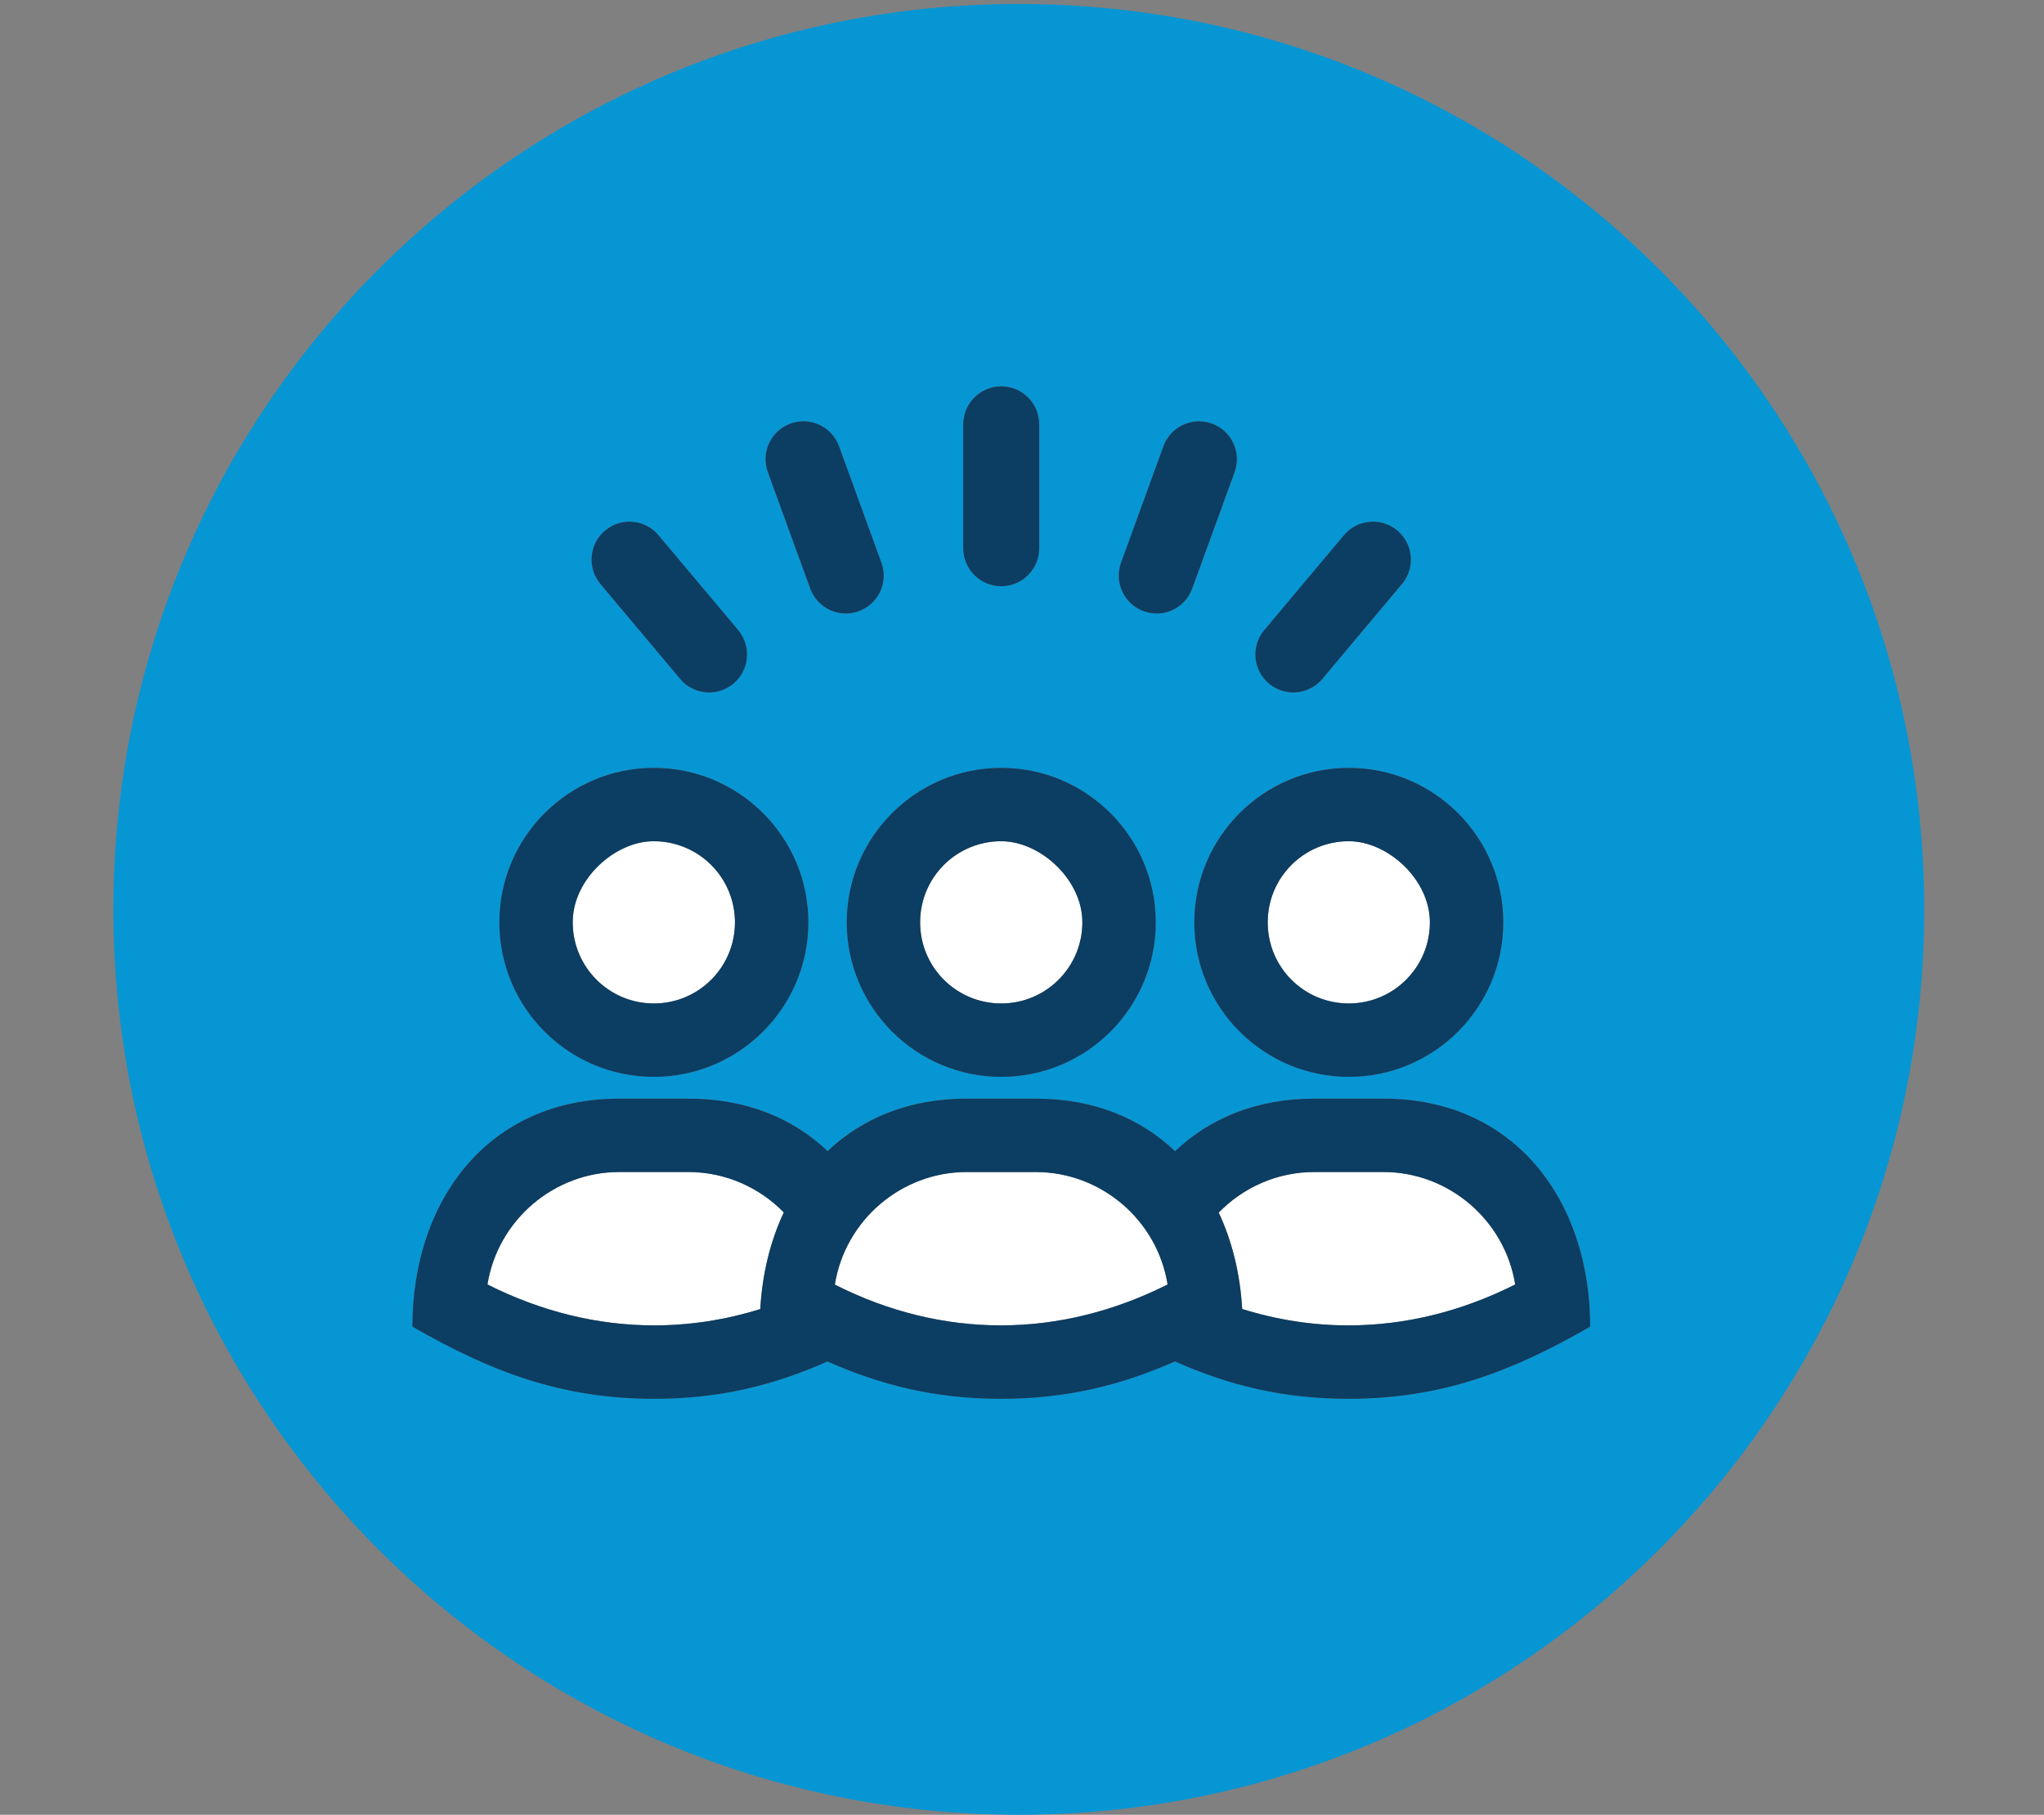
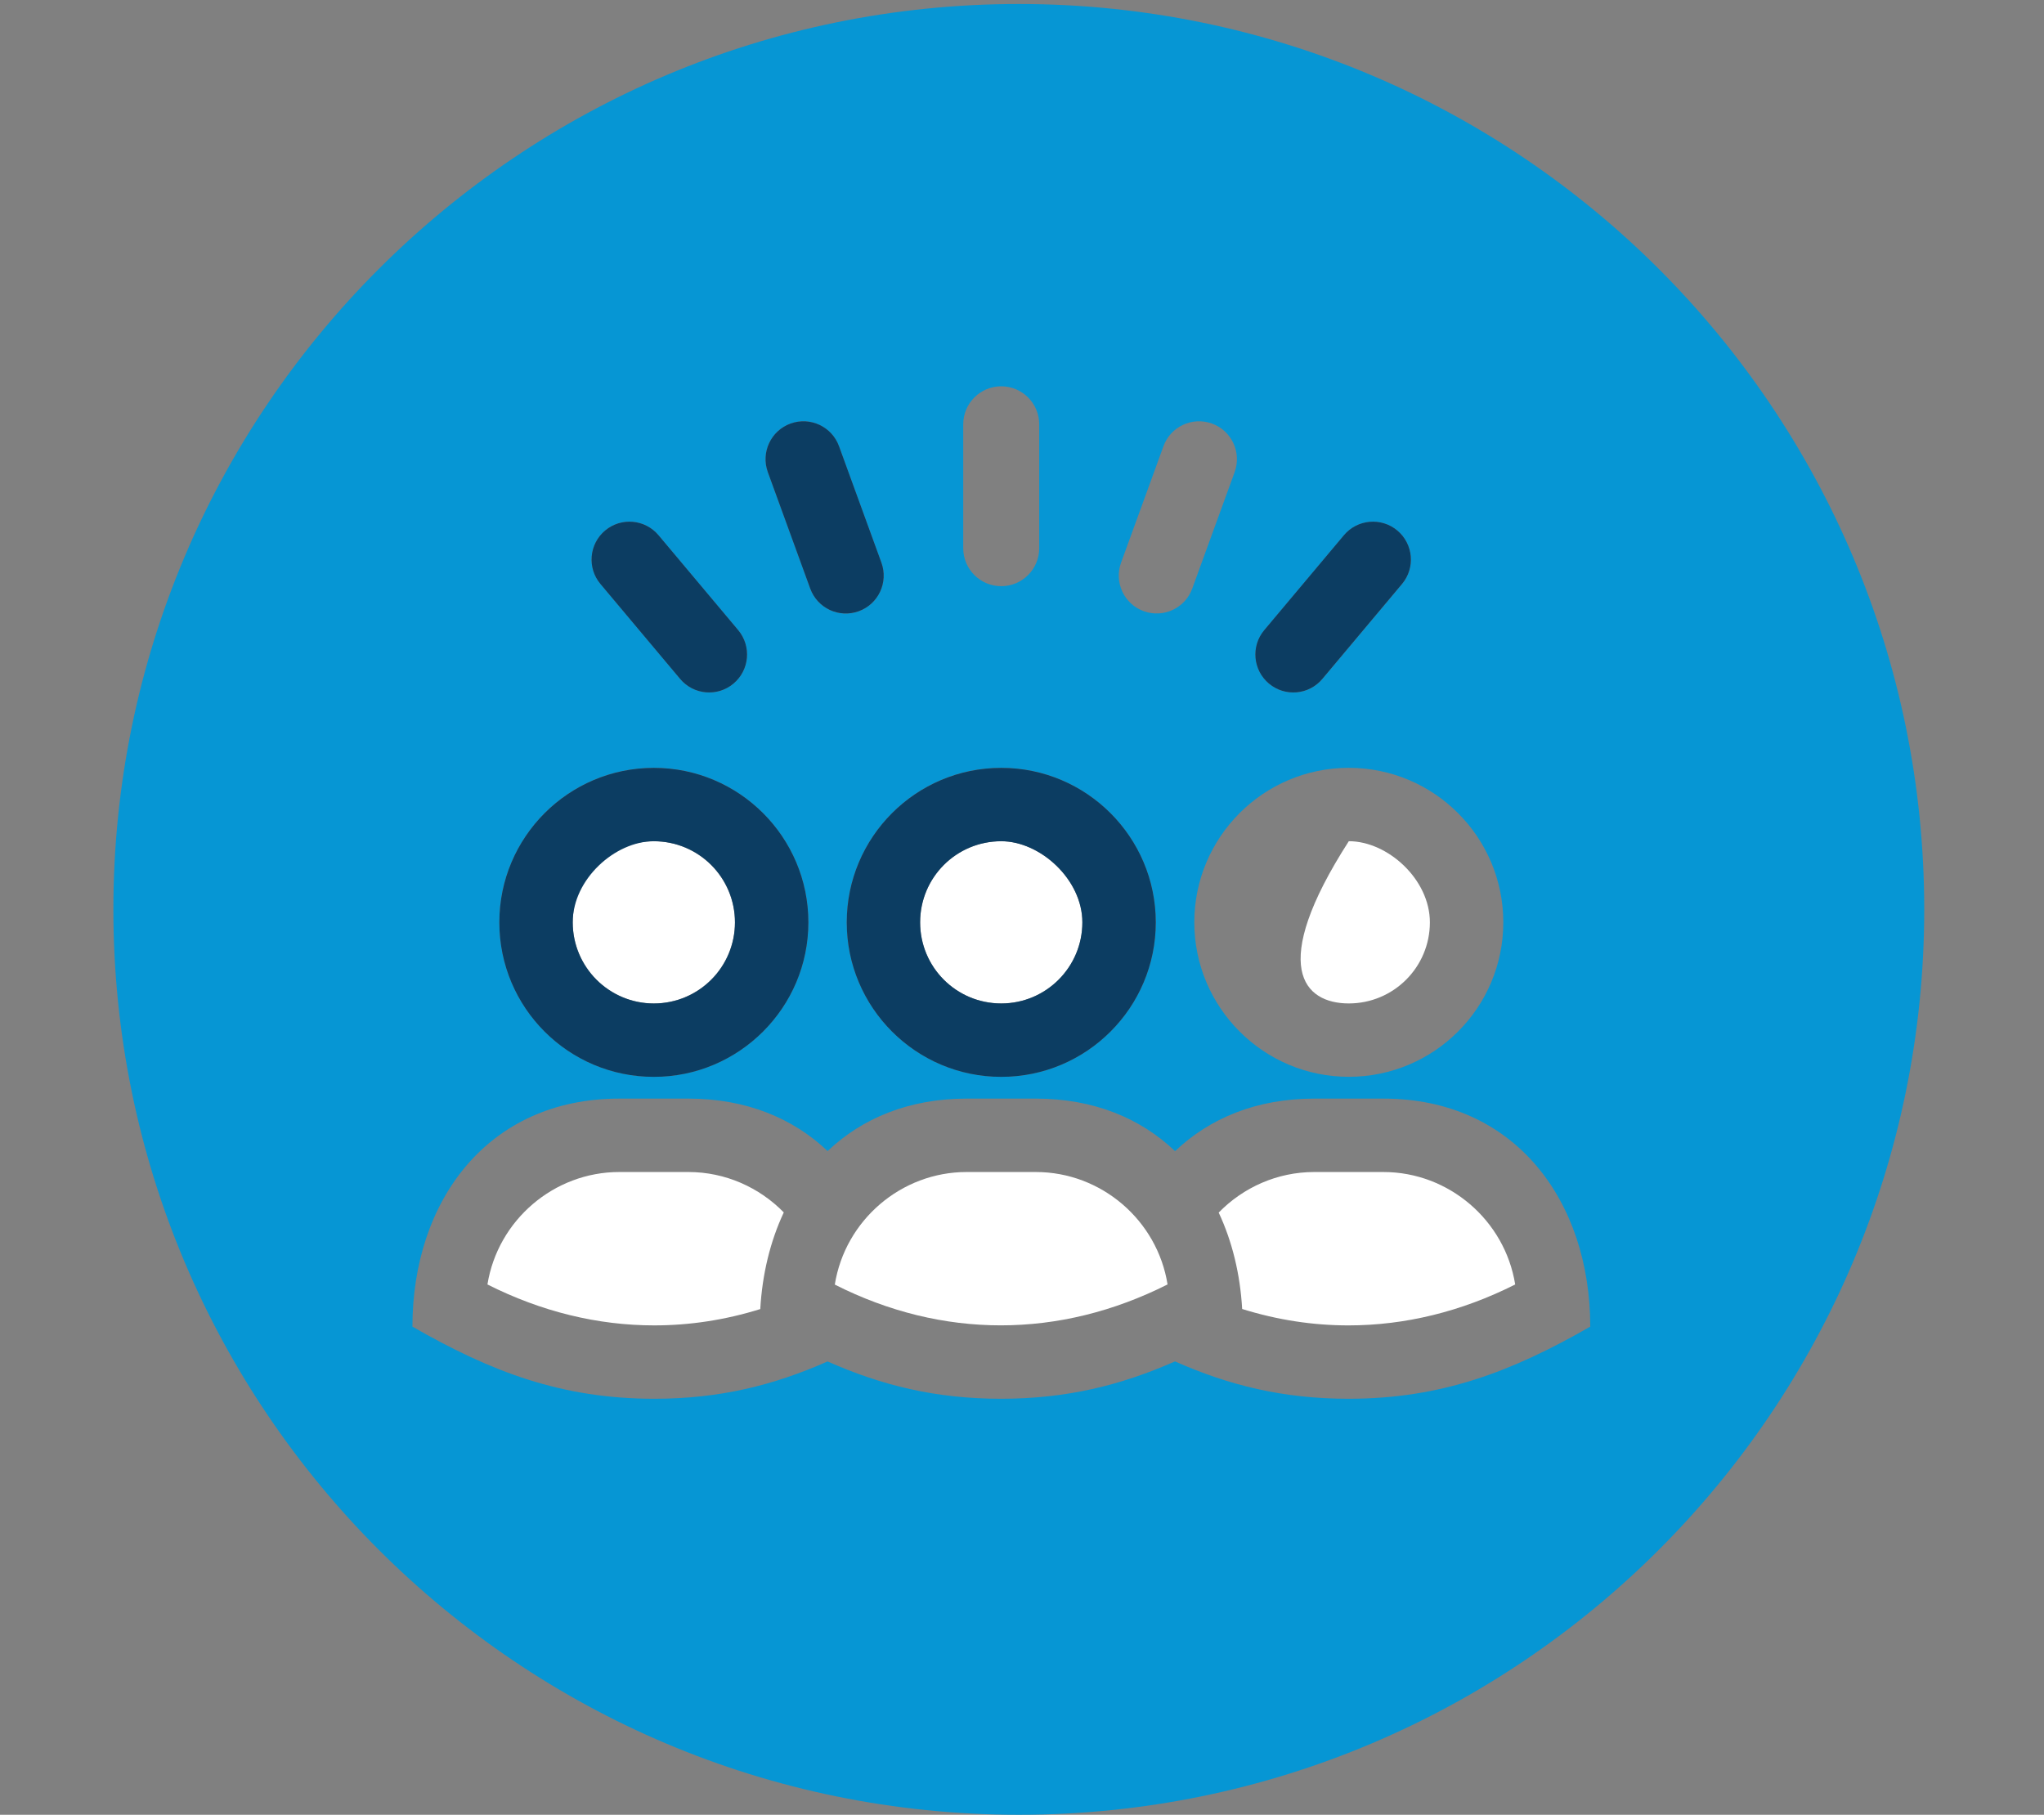
<svg xmlns="http://www.w3.org/2000/svg" version="1.1" id="Layer_1" x="0px" y="0px" viewBox="0 0 512 454.6" style="enable-background:new 0 0 512 454.6;" xml:space="preserve">
  <rect x="0" y="0" width="512" height="454.6" fill="#808080" stroke="none" />
  <style type="text/css">
	.st0{fill:#FFFFFF;}
	.st1{fill:#0696D4;}
	.st2{fill:#0C3D62;}
</style>
  <path class="st0" d="M163.78,210.73c1.33,0,2.66,0.13,3.96,0.39c1.31,0.26,2.58,0.65,3.81,1.16c1.23,0.51,2.4,1.14,3.51,1.88  c1.11,0.74,2.14,1.58,3.08,2.53c0.94,0.94,1.79,1.97,2.53,3.08c0.74,1.11,1.37,2.28,1.88,3.51c0.51,1.23,0.9,2.5,1.16,3.81  c0.26,1.31,0.39,2.63,0.39,3.96s-0.13,2.66-0.39,3.96c-0.26,1.31-0.65,2.58-1.16,3.81c-0.51,1.23-1.14,2.4-1.88,3.51  c-0.74,1.11-1.58,2.14-2.53,3.08c-0.94,0.94-1.97,1.79-3.08,2.53c-1.11,0.74-2.28,1.37-3.51,1.88c-1.23,0.51-2.5,0.9-3.81,1.16  c-1.31,0.26-2.63,0.39-3.96,0.39c-1.33,0-2.66-0.13-3.96-0.39c-1.31-0.26-2.58-0.65-3.81-1.16c-1.23-0.51-2.4-1.14-3.51-1.88  c-1.11-0.74-2.14-1.58-3.08-2.53c-0.94-0.94-1.79-1.97-2.53-3.08c-0.74-1.11-1.37-2.28-1.88-3.51c-0.51-1.23-0.9-2.5-1.16-3.81  c-0.26-1.31-0.39-2.63-0.39-3.96s0.13-2.66,0.39-3.96c0.26-1.31,0.65-2.58,1.16-3.81c0.51-1.23,1.14-2.4,1.88-3.51  s1.58-2.14,2.53-3.08c0.94-0.94,1.97-1.79,3.08-2.53c1.11-0.74,2.28-1.37,3.51-1.88c1.23-0.51,2.5-0.9,3.81-1.16  C161.13,210.86,162.45,210.73,163.78,210.73z" />
  <path class="st0" d="M250.8,251.36c11.22,0,20.32-9.09,20.32-20.32c0-10.76-10.56-20.32-20.32-20.32  c-11.25,0-20.32,9.07-20.32,20.32C230.48,242.3,239.55,251.36,250.8,251.36z" />
-   <path class="st0" d="M337.86,251.36c11.22,0,20.31-9.09,20.31-20.32c0-10.76-10.56-20.32-20.31-20.32  c-11.25,0-20.31,9.07-20.31,20.32C317.55,242.3,326.61,251.36,337.86,251.36z" />
+   <path class="st0" d="M337.86,251.36c11.22,0,20.31-9.09,20.31-20.32c0-10.76-10.56-20.32-20.31-20.32  C317.55,242.3,326.61,251.36,337.86,251.36z" />
  <path class="st0" d="M155.1,293.59c-16.35,0-30.41,12.07-33,28.17c13.46,6.79,27.6,10.25,41.77,10.25c8.88,0,17.79-1.35,26.57-4.09  c0.5-8.76,2.5-16.99,5.89-24.21c-6.11-6.25-14.63-10.12-23.88-10.12H155.1z" />
  <path class="st1" d="M337.77,350.39c-16.37,0-29.95-3.37-43.45-9.36c-13.56,5.99-27.2,9.36-43.61,9.36  c-16.35,0-29.92-3.37-43.42-9.35c-13.49,5.98-27.06,9.35-43.41,9.35c-23.19,0-40.83-6.74-60.57-18.07  c0-31.43,18.81-57.12,51.8-57.12h17.36c14.46,0,26.21,4.94,34.84,13.14c8.62-8.2,20.37-13.14,34.82-13.14h17.36  c14.5,0,26.24,4.95,34.85,13.16c8.63-8.21,20.38-13.16,34.85-13.16h17.35c32.99,0,51.8,25.69,51.8,57.12  C378.61,343.65,360.96,350.39,337.77,350.39z M163.78,192.34c21.35,0,38.71,17.35,38.71,38.7c0,21.34-17.36,38.7-38.71,38.7  c-21.38,0-38.7-17.33-38.7-38.7C125.08,209.69,142.43,192.34,163.78,192.34z M151.58,132.89c4.02-3.37,10.01-2.83,13.38,1.19  l19.96,23.78c3.37,4.03,2.83,10.01-1.19,13.38c-4.03,3.37-10.01,2.84-13.37-1.18l-19.96-23.79  C147.03,142.25,147.56,136.26,151.58,132.89z M198.02,106.11c4.92-1.79,10.36,0.76,12.15,5.69l10.62,29.17  c1.78,4.92-0.76,10.37-5.69,12.15c-4.92,1.79-10.36-0.75-12.15-5.68l-10.62-29.17C190.55,113.33,193.09,107.89,198.02,106.11z   M250.8,192.34c21.35,0,38.71,17.35,38.71,38.7c0,21.37-17.33,38.7-38.71,38.7c-21.36,0-38.7-17.36-38.7-38.7  C212.1,209.69,229.44,192.34,250.8,192.34z M241.28,106.28c0-5.25,4.27-9.51,9.52-9.51c5.25,0,9.51,4.26,9.51,9.51v31.05  c0,5.25-4.26,9.51-9.51,9.51c-5.25,0-9.52-4.26-9.52-9.51V106.28z M280.81,140.96l10.62-29.17c1.78-4.93,7.22-7.47,12.15-5.69  c4.92,1.78,7.47,7.22,5.69,12.15l-10.62,29.17c-1.78,4.93-7.22,7.47-12.15,5.68C281.57,151.33,279.03,145.88,280.81,140.96z   M337.86,192.34c21.35,0,38.7,17.35,38.7,38.7c0,21.37-17.33,38.7-38.7,38.7c-21.35,0-38.7-17.36-38.7-38.7  C299.16,209.69,316.51,192.34,337.86,192.34z M316.68,157.87l19.96-23.78c3.36-4.02,9.35-4.55,13.38-1.19  c4.02,3.37,4.55,9.36,1.19,13.38l-19.96,23.79c-3.36,4.02-9.35,4.55-13.38,1.18C313.85,167.88,313.31,161.89,316.68,157.87z   M255.2,1C129.94,1,28.4,102.54,28.4,227.8c0,125.26,101.54,226.8,226.8,226.8S482,353.06,482,227.8C482,102.54,380.46,1,255.2,1z" />
  <path class="st0" d="M346.54,293.59h-17.35c-9.27,0-17.79,3.87-23.92,10.16c3.38,7.21,5.38,15.4,5.88,24.15  c8.8,2.75,17.73,4.11,26.62,4.11c14.17,0,28.31-3.46,41.77-10.25C376.95,305.66,362.89,293.59,346.54,293.59z" />
  <path class="st0" d="M259.47,293.59h-17.36c-16.36,0-30.43,12.08-33,28.2c13.52,6.85,27.59,10.21,41.58,10.21  c14.17,0,28.31-3.46,41.77-10.25C289.89,305.66,275.84,293.59,259.47,293.59z" />
-   <path class="st2" d="M286.49,153.11c4.93,1.79,10.37-0.75,12.15-5.68l10.62-29.17c1.78-4.93-0.77-10.37-5.69-12.15  c-4.93-1.79-10.37,0.76-12.15,5.69l-10.62,29.17C279.03,145.88,281.57,151.33,286.49,153.11z" />
-   <path class="st2" d="M337.86,210.73c9.75,0,20.31,9.56,20.31,20.32c0,11.22-9.09,20.32-20.31,20.32c-11.25,0-20.31-9.07-20.31-20.32  C317.55,219.8,326.61,210.73,337.86,210.73z M337.86,269.75c21.37,0,38.7-17.33,38.7-38.7c0-21.36-17.35-38.7-38.7-38.7  c-21.35,0-38.7,17.35-38.7,38.7C299.16,252.39,316.51,269.75,337.86,269.75z" />
-   <path class="st2" d="M337.77,332.01c-8.89,0-17.83-1.36-26.62-4.11c-0.5-8.75-2.5-16.94-5.88-24.15  c6.13-6.29,14.65-10.16,23.92-10.16h17.35c16.36,0,30.42,12.07,33,28.17C366.08,328.54,351.94,332.01,337.77,332.01z M250.7,332.01  c-13.99,0-28.06-3.36-41.58-10.21c2.56-16.12,16.63-28.2,33-28.2h17.36c16.36,0,30.42,12.07,33,28.17  C279.01,328.54,264.87,332.01,250.7,332.01z M190.44,327.92c-8.78,2.73-17.69,4.09-26.57,4.09c-14.16,0-28.3-3.46-41.77-10.25  c2.58-16.1,16.65-28.17,33-28.17h17.36c9.25,0,17.77,3.86,23.88,10.12C192.94,310.93,190.94,319.16,190.44,327.92z M346.54,275.21  h-17.35c-14.47,0-26.22,4.95-34.85,13.16c-8.62-8.21-20.35-13.16-34.85-13.16h-17.36c-14.45,0-26.2,4.94-34.82,13.14  c-8.63-8.2-20.37-13.14-34.84-13.14H155.1c-32.99,0-51.8,25.69-51.8,57.12c19.73,11.33,37.38,18.07,60.57,18.07  c16.36,0,29.92-3.37,43.41-9.35c13.5,5.98,27.07,9.35,43.42,9.35c16.42,0,30.05-3.37,43.61-9.36c13.5,5.99,27.08,9.36,43.45,9.36  c23.19,0,40.84-6.74,60.57-18.07C398.34,300.9,379.53,275.21,346.54,275.21z" />
  <path class="st2" d="M331.24,170.06l19.96-23.79c3.37-4.02,2.83-10.01-1.19-13.38c-4.02-3.36-10.02-2.83-13.38,1.19l-19.96,23.78  c-3.37,4.03-2.83,10.01,1.19,13.38C321.89,174.61,327.88,174.08,331.24,170.06z" />
  <path class="st2" d="M163.78,210.73c11.25,0,20.32,9.07,20.32,20.32c0,11.25-9.07,20.32-20.32,20.32  c-11.22,0-20.32-9.09-20.32-20.32C143.46,220.28,154.03,210.73,163.78,210.73z M163.78,269.75c21.35,0,38.71-17.36,38.71-38.7  c0-21.36-17.36-38.7-38.71-38.7s-38.7,17.35-38.7,38.7C125.08,252.42,142.4,269.75,163.78,269.75z" />
  <path class="st2" d="M192.33,118.26l10.62,29.17c1.79,4.93,7.23,7.47,12.15,5.68c4.93-1.78,7.47-7.22,5.69-12.15l-10.62-29.17  c-1.79-4.93-7.22-7.47-12.15-5.69C193.09,107.89,190.55,113.33,192.33,118.26z" />
-   <path class="st2" d="M250.8,146.85c5.25,0,9.51-4.26,9.51-9.51v-31.05c0-5.25-4.26-9.51-9.51-9.51c-5.25,0-9.52,4.26-9.52,9.51  v31.05C241.28,142.58,245.55,146.85,250.8,146.85z" />
  <path class="st2" d="M170.36,170.06c3.36,4.02,9.35,4.55,13.37,1.18c4.02-3.37,4.55-9.35,1.19-13.38l-19.96-23.78  c-3.37-4.02-9.36-4.55-13.38-1.19c-4.02,3.37-4.55,9.36-1.19,13.38L170.36,170.06z" />
  <path class="st2" d="M250.8,210.73c9.75,0,20.32,9.56,20.32,20.32c0,11.22-9.1,20.32-20.32,20.32c-11.25,0-20.32-9.07-20.32-20.32  C230.48,219.8,239.55,210.73,250.8,210.73z M250.8,269.75c21.37,0,38.71-17.33,38.71-38.7c0-21.36-17.36-38.7-38.71-38.7  c-21.36,0-38.7,17.35-38.7,38.7C212.1,252.39,229.44,269.75,250.8,269.75z" />
</svg>